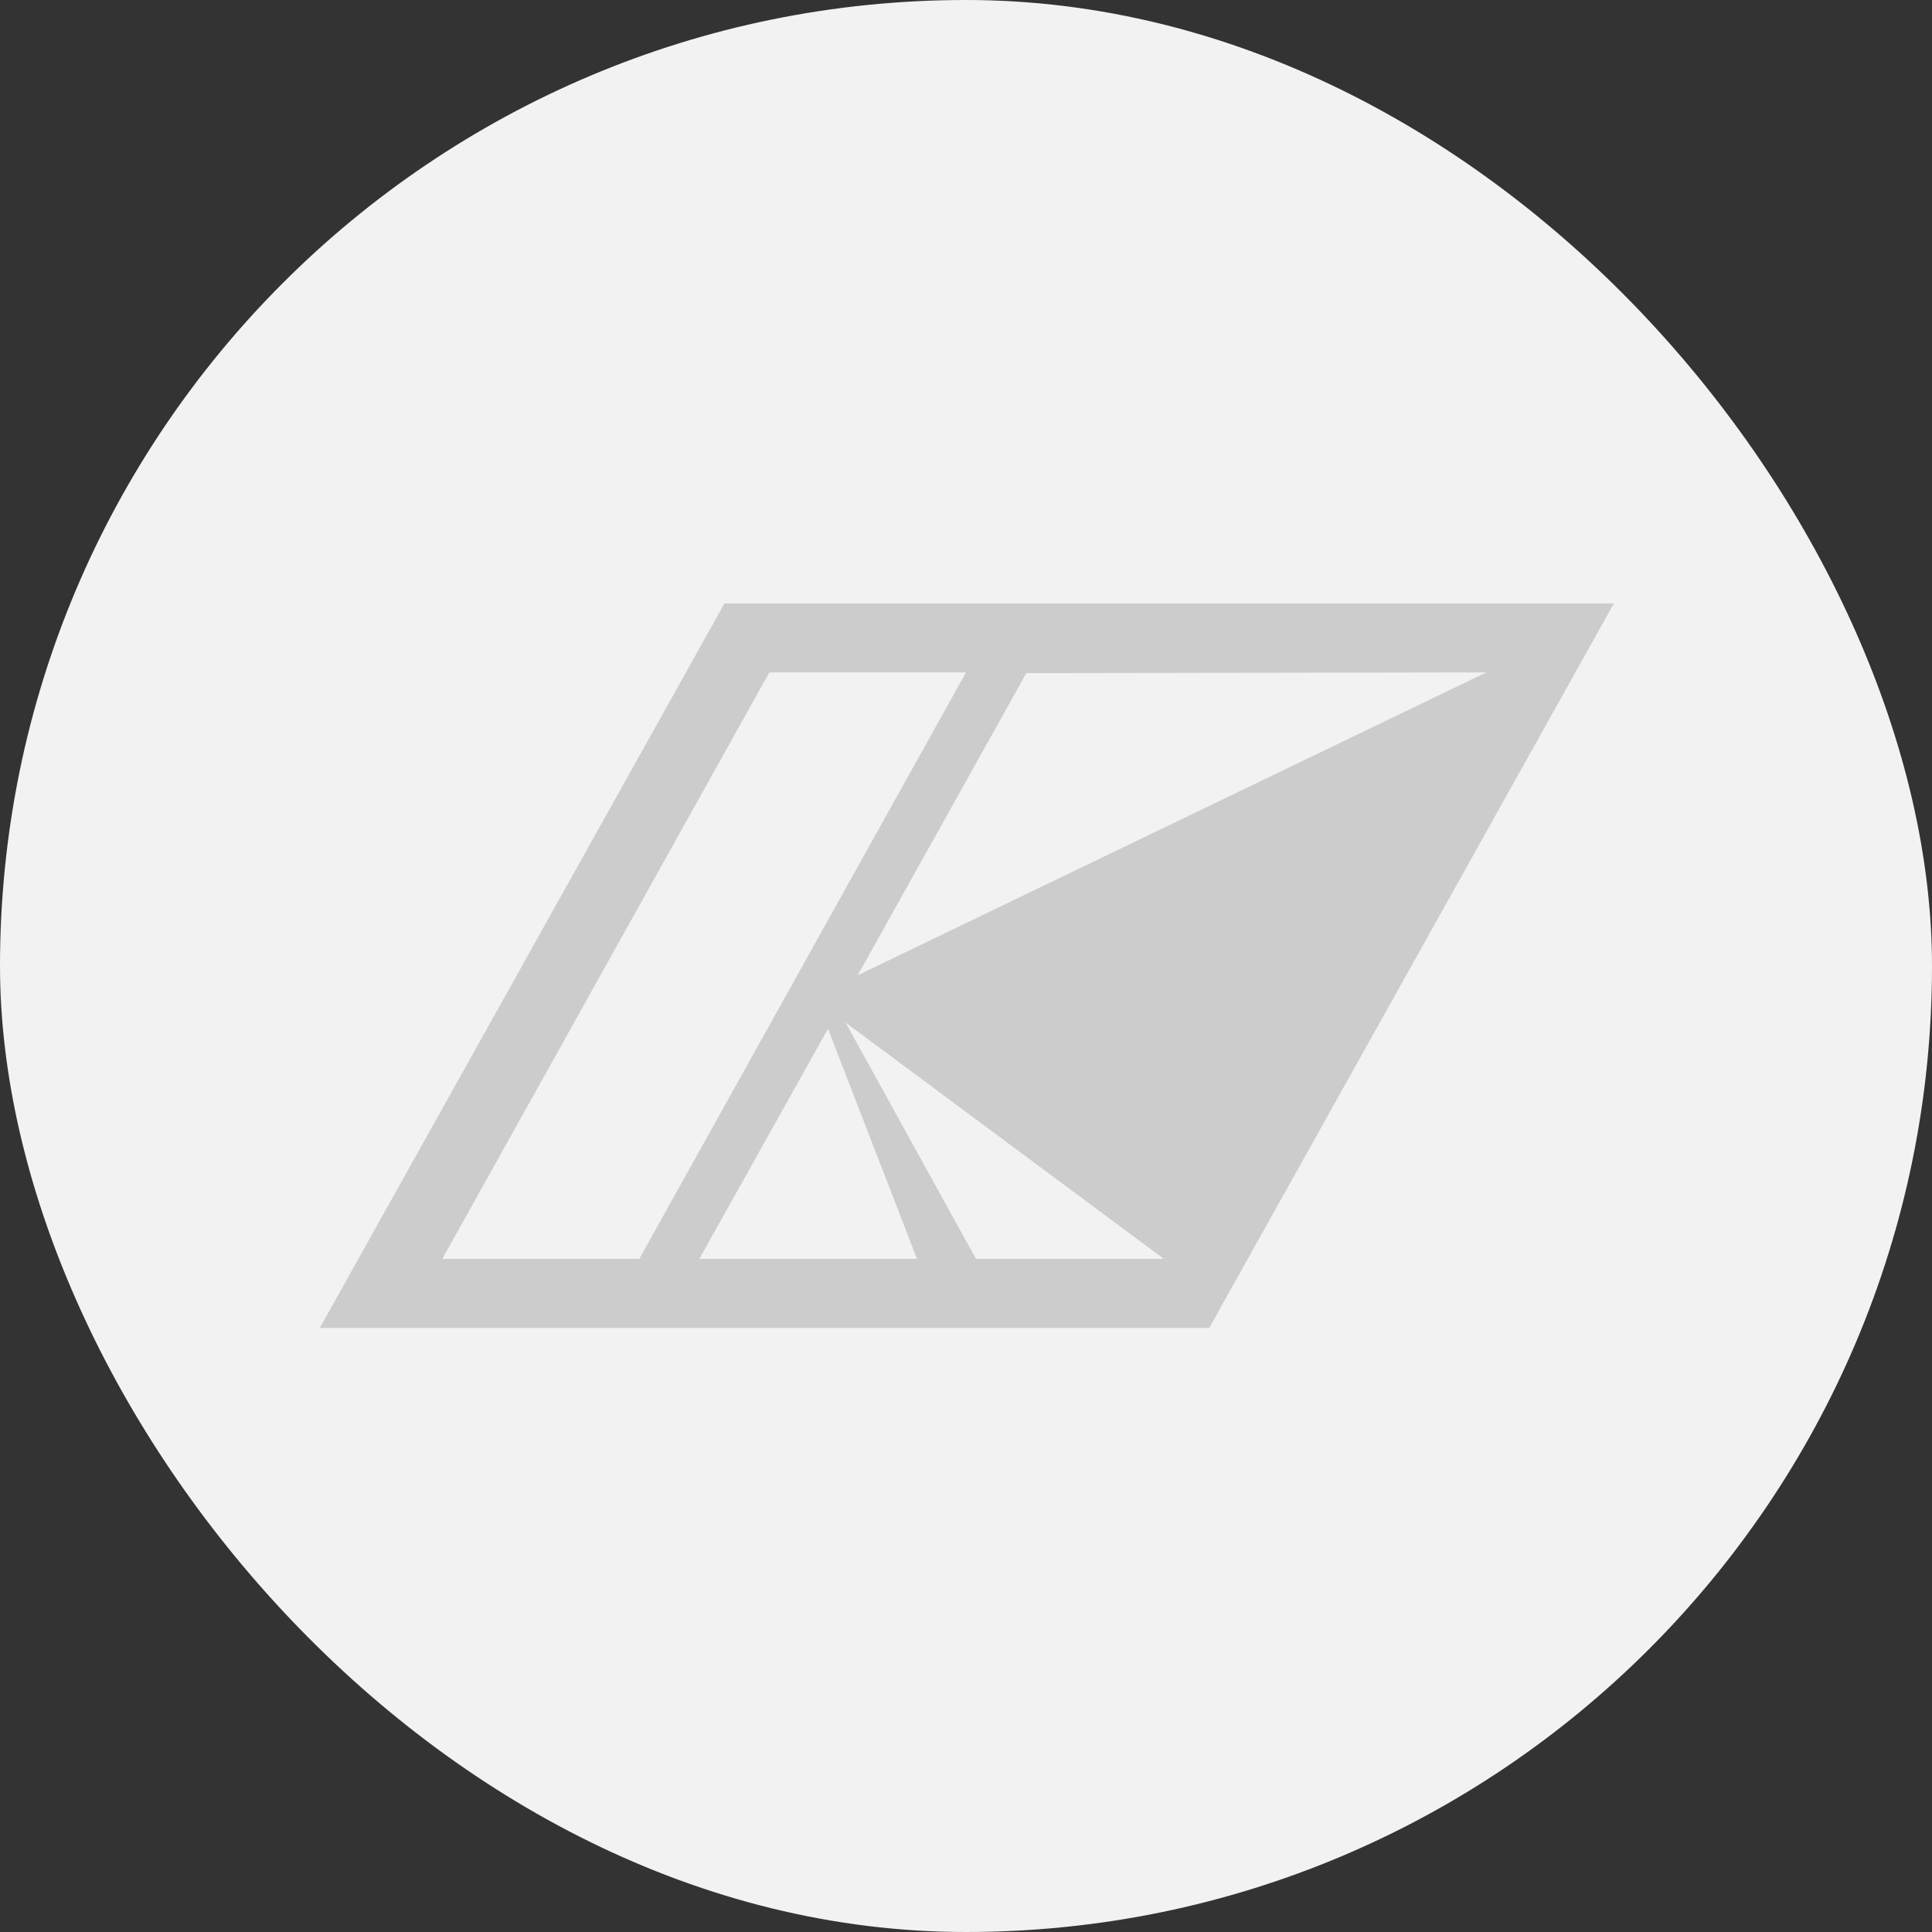
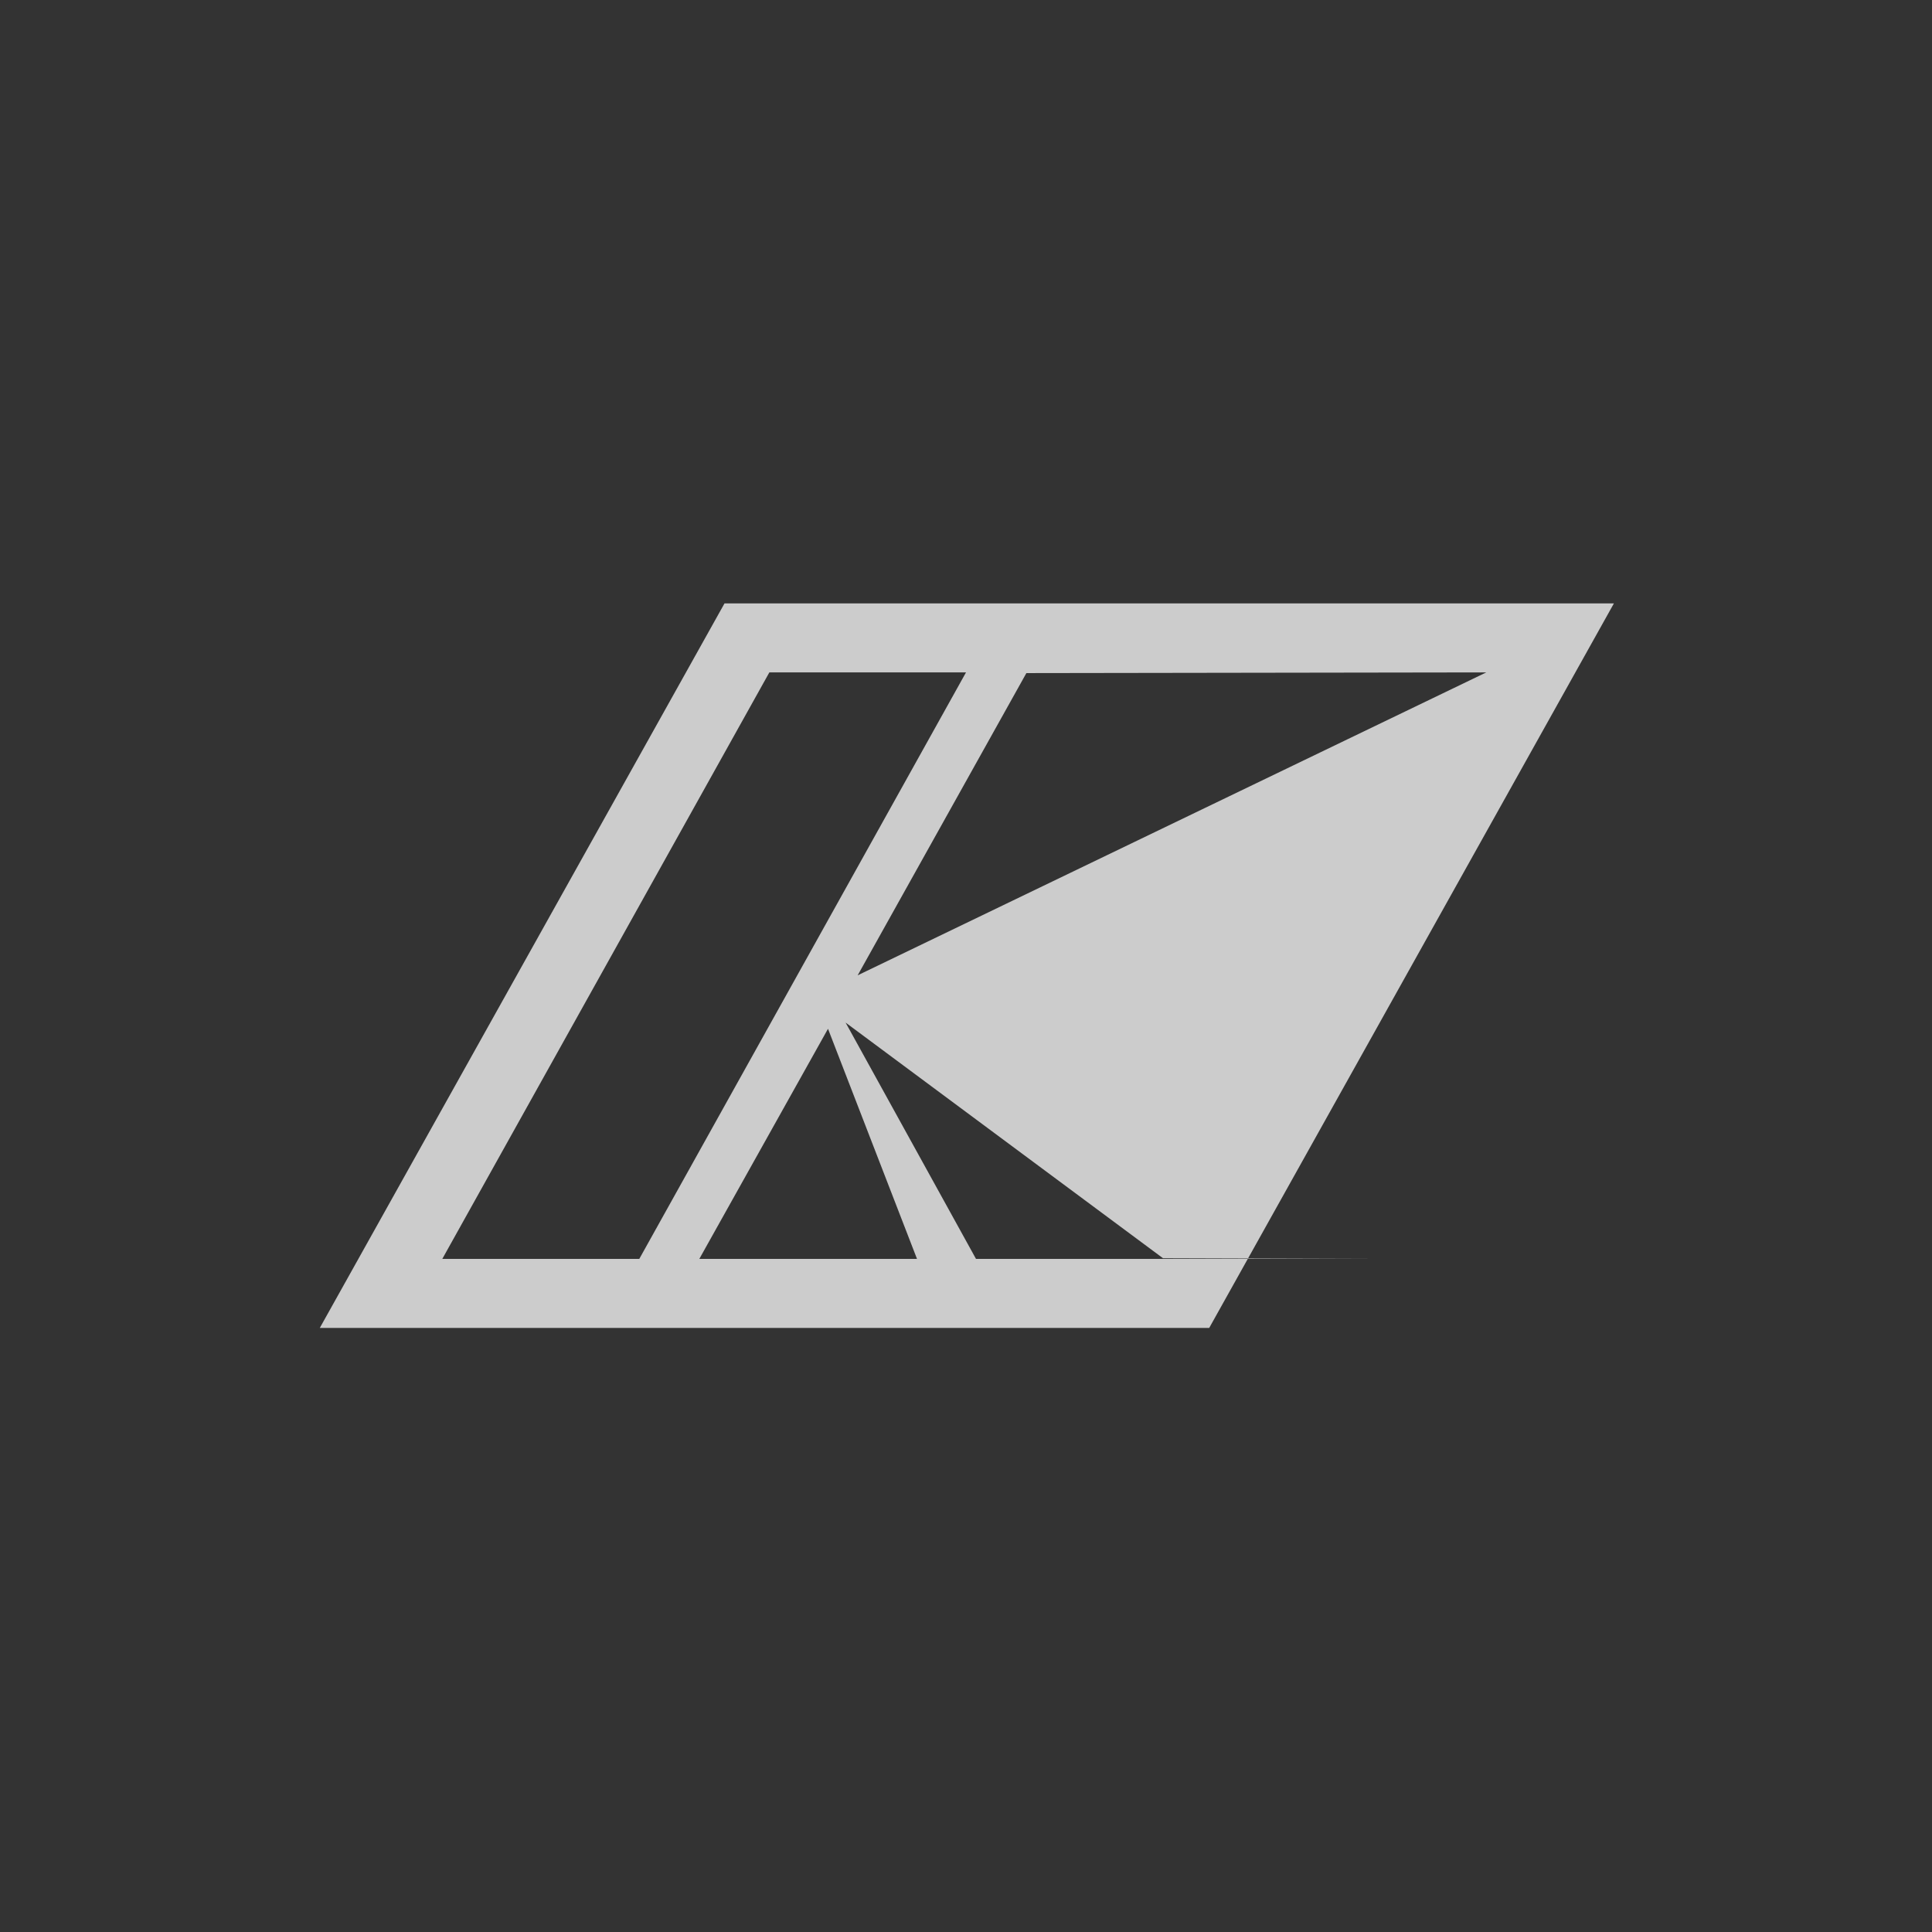
<svg xmlns="http://www.w3.org/2000/svg" viewBox="0 0 56 56">
  <rect x="0" y="0" width="56" height="56" fill="#333333" stroke="none" />
  <defs>
    <style>.cls-1{fill:#f2f2f2;}.cls-2{fill:#ccc;}</style>
  </defs>
  <g id="レイヤー_2" data-name="レイヤー 2">
    <g id="デザイン">
-       <rect class="cls-1" width="56" height="56" rx="28" />
-       <path class="cls-2" d="M30.88,17.49H21l-11.73,21H35.05l11.73-21Zm12.2,2L24.86,28.27l4.89-8.76Zm-30.26,17,9.48-17H28l-9.47,17Zm7.45,0L24,29.82l2.58,6.67Zm13.43,0H28.29l-3.78-6.85,9.2,6.83Z" />
+       <path class="cls-2" d="M30.88,17.49H21l-11.73,21H35.05l11.73-21Zm12.2,2L24.86,28.27l4.89-8.76Zm-30.26,17,9.48-17H28l-9.47,17Zm7.45,0L24,29.82l2.58,6.67m13.43,0H28.29l-3.78-6.85,9.2,6.83Z" />
    </g>
  </g>
</svg>